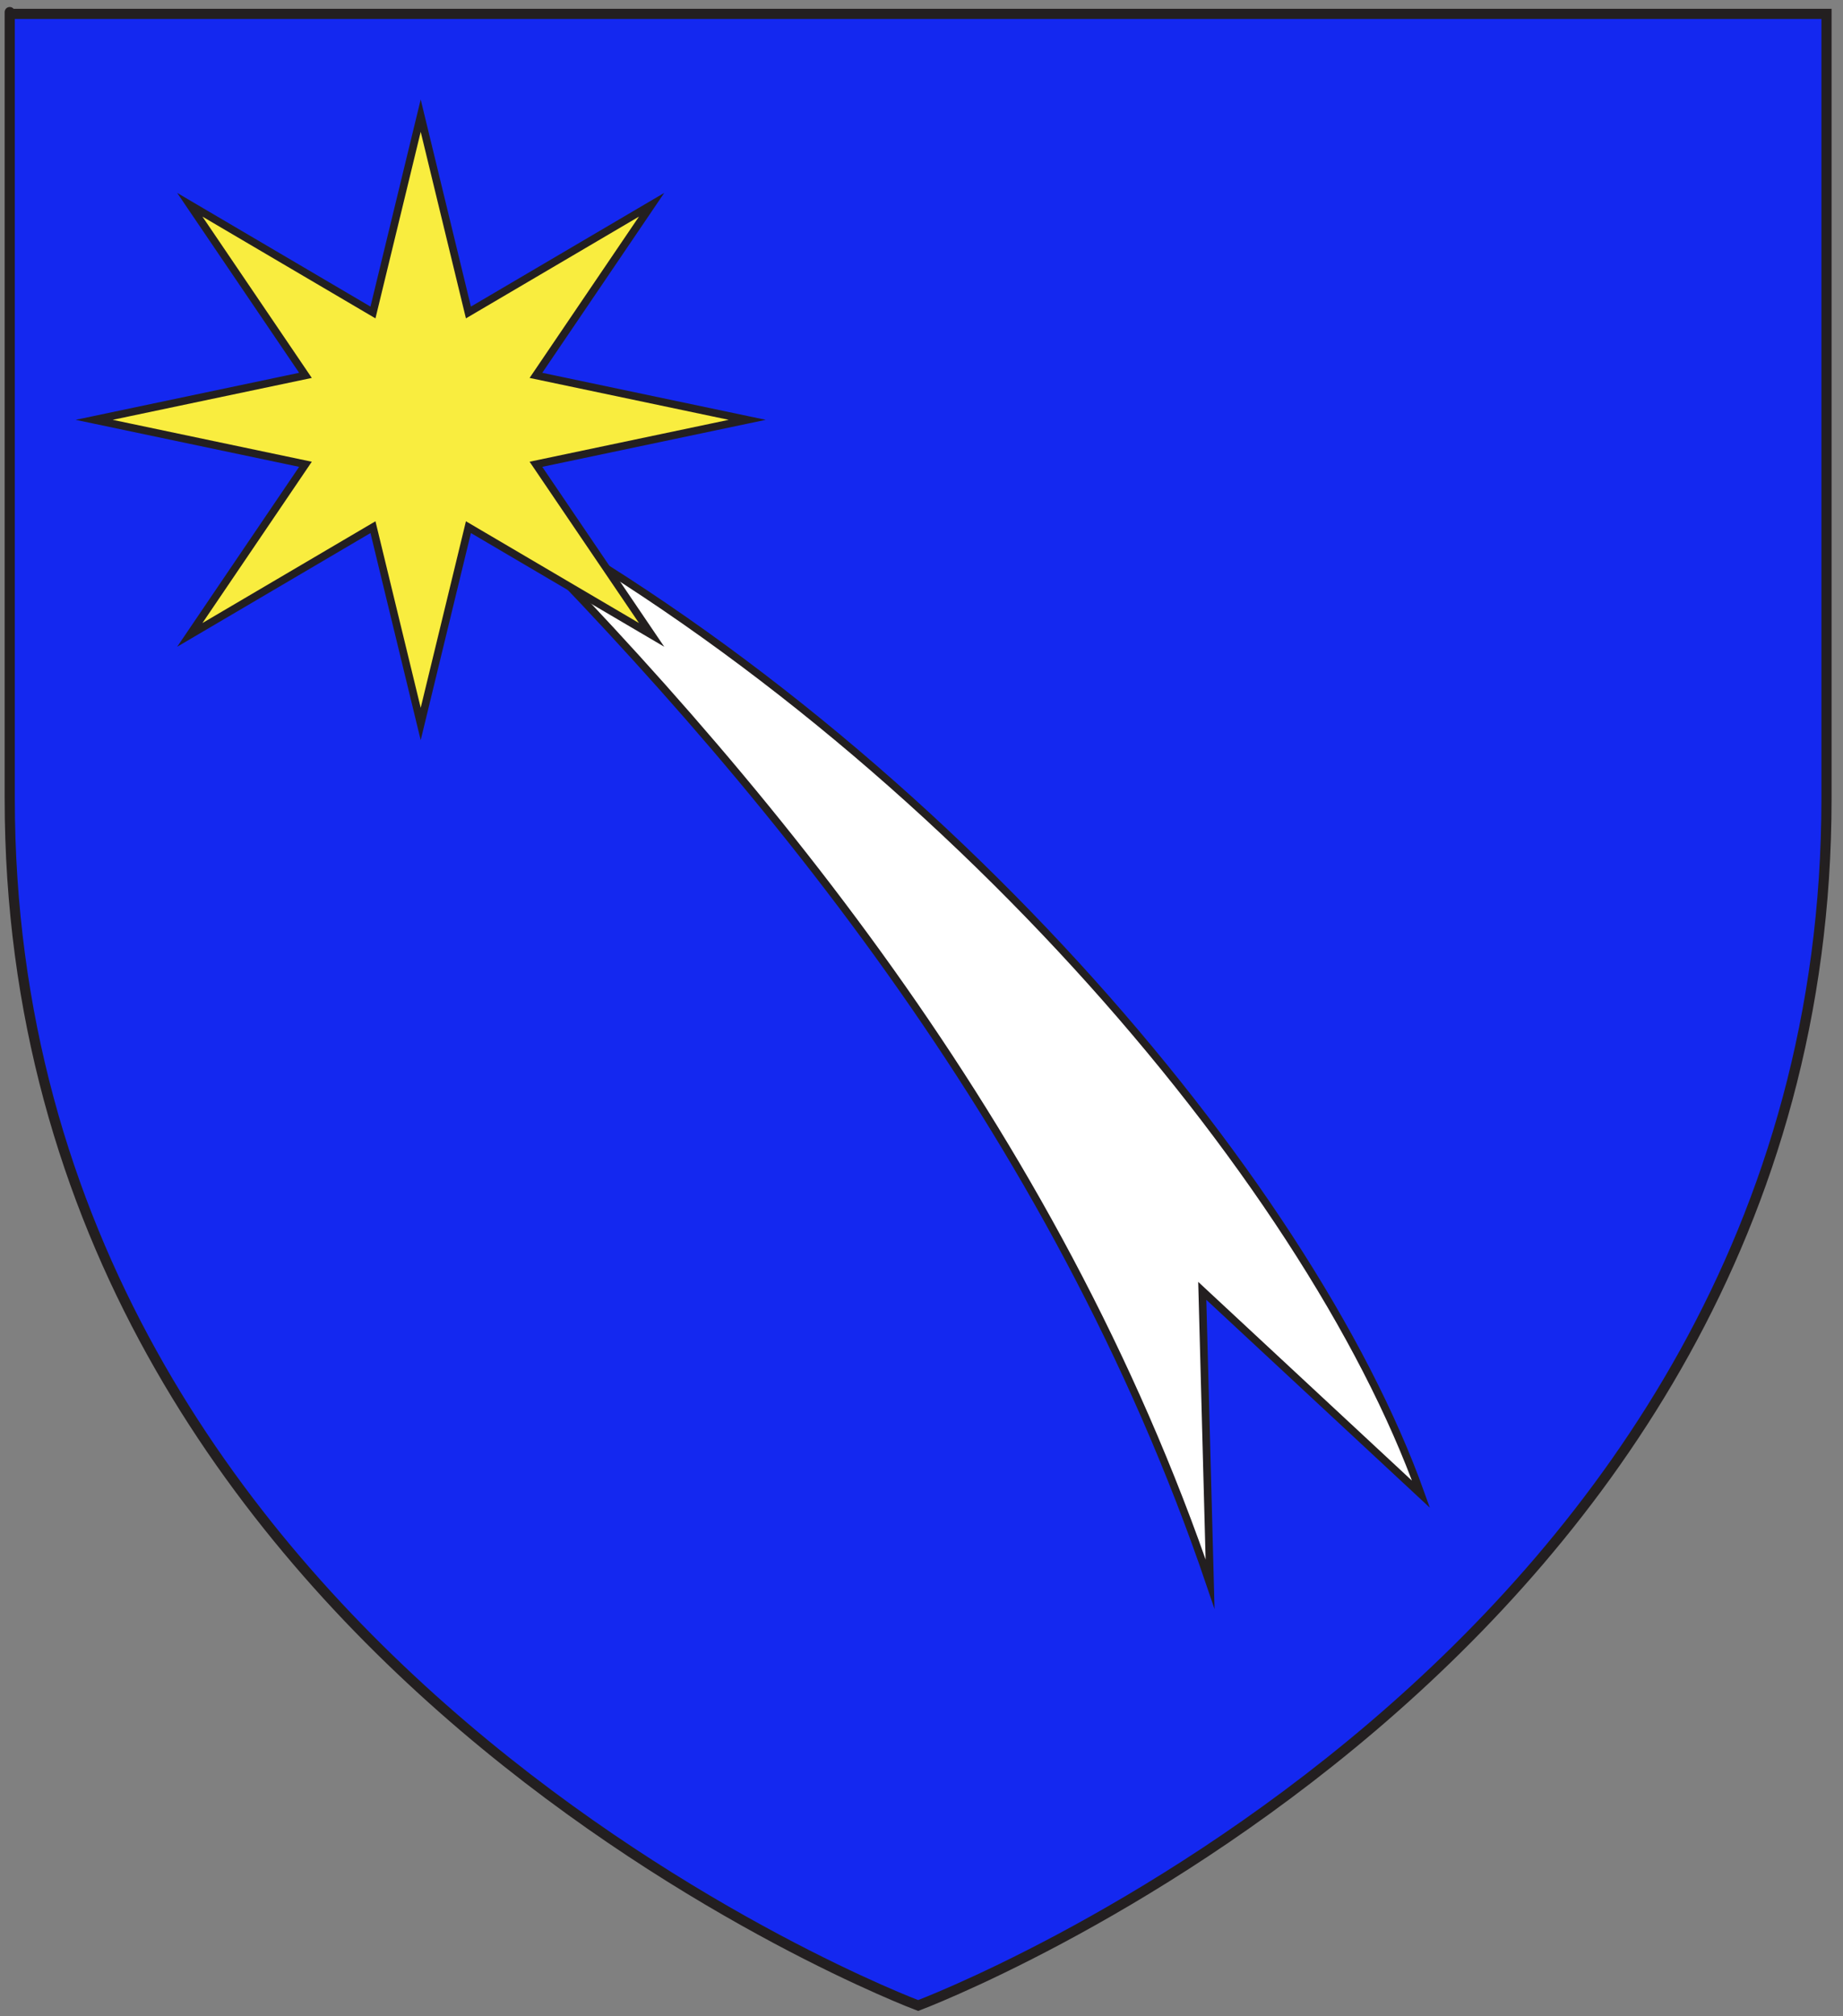
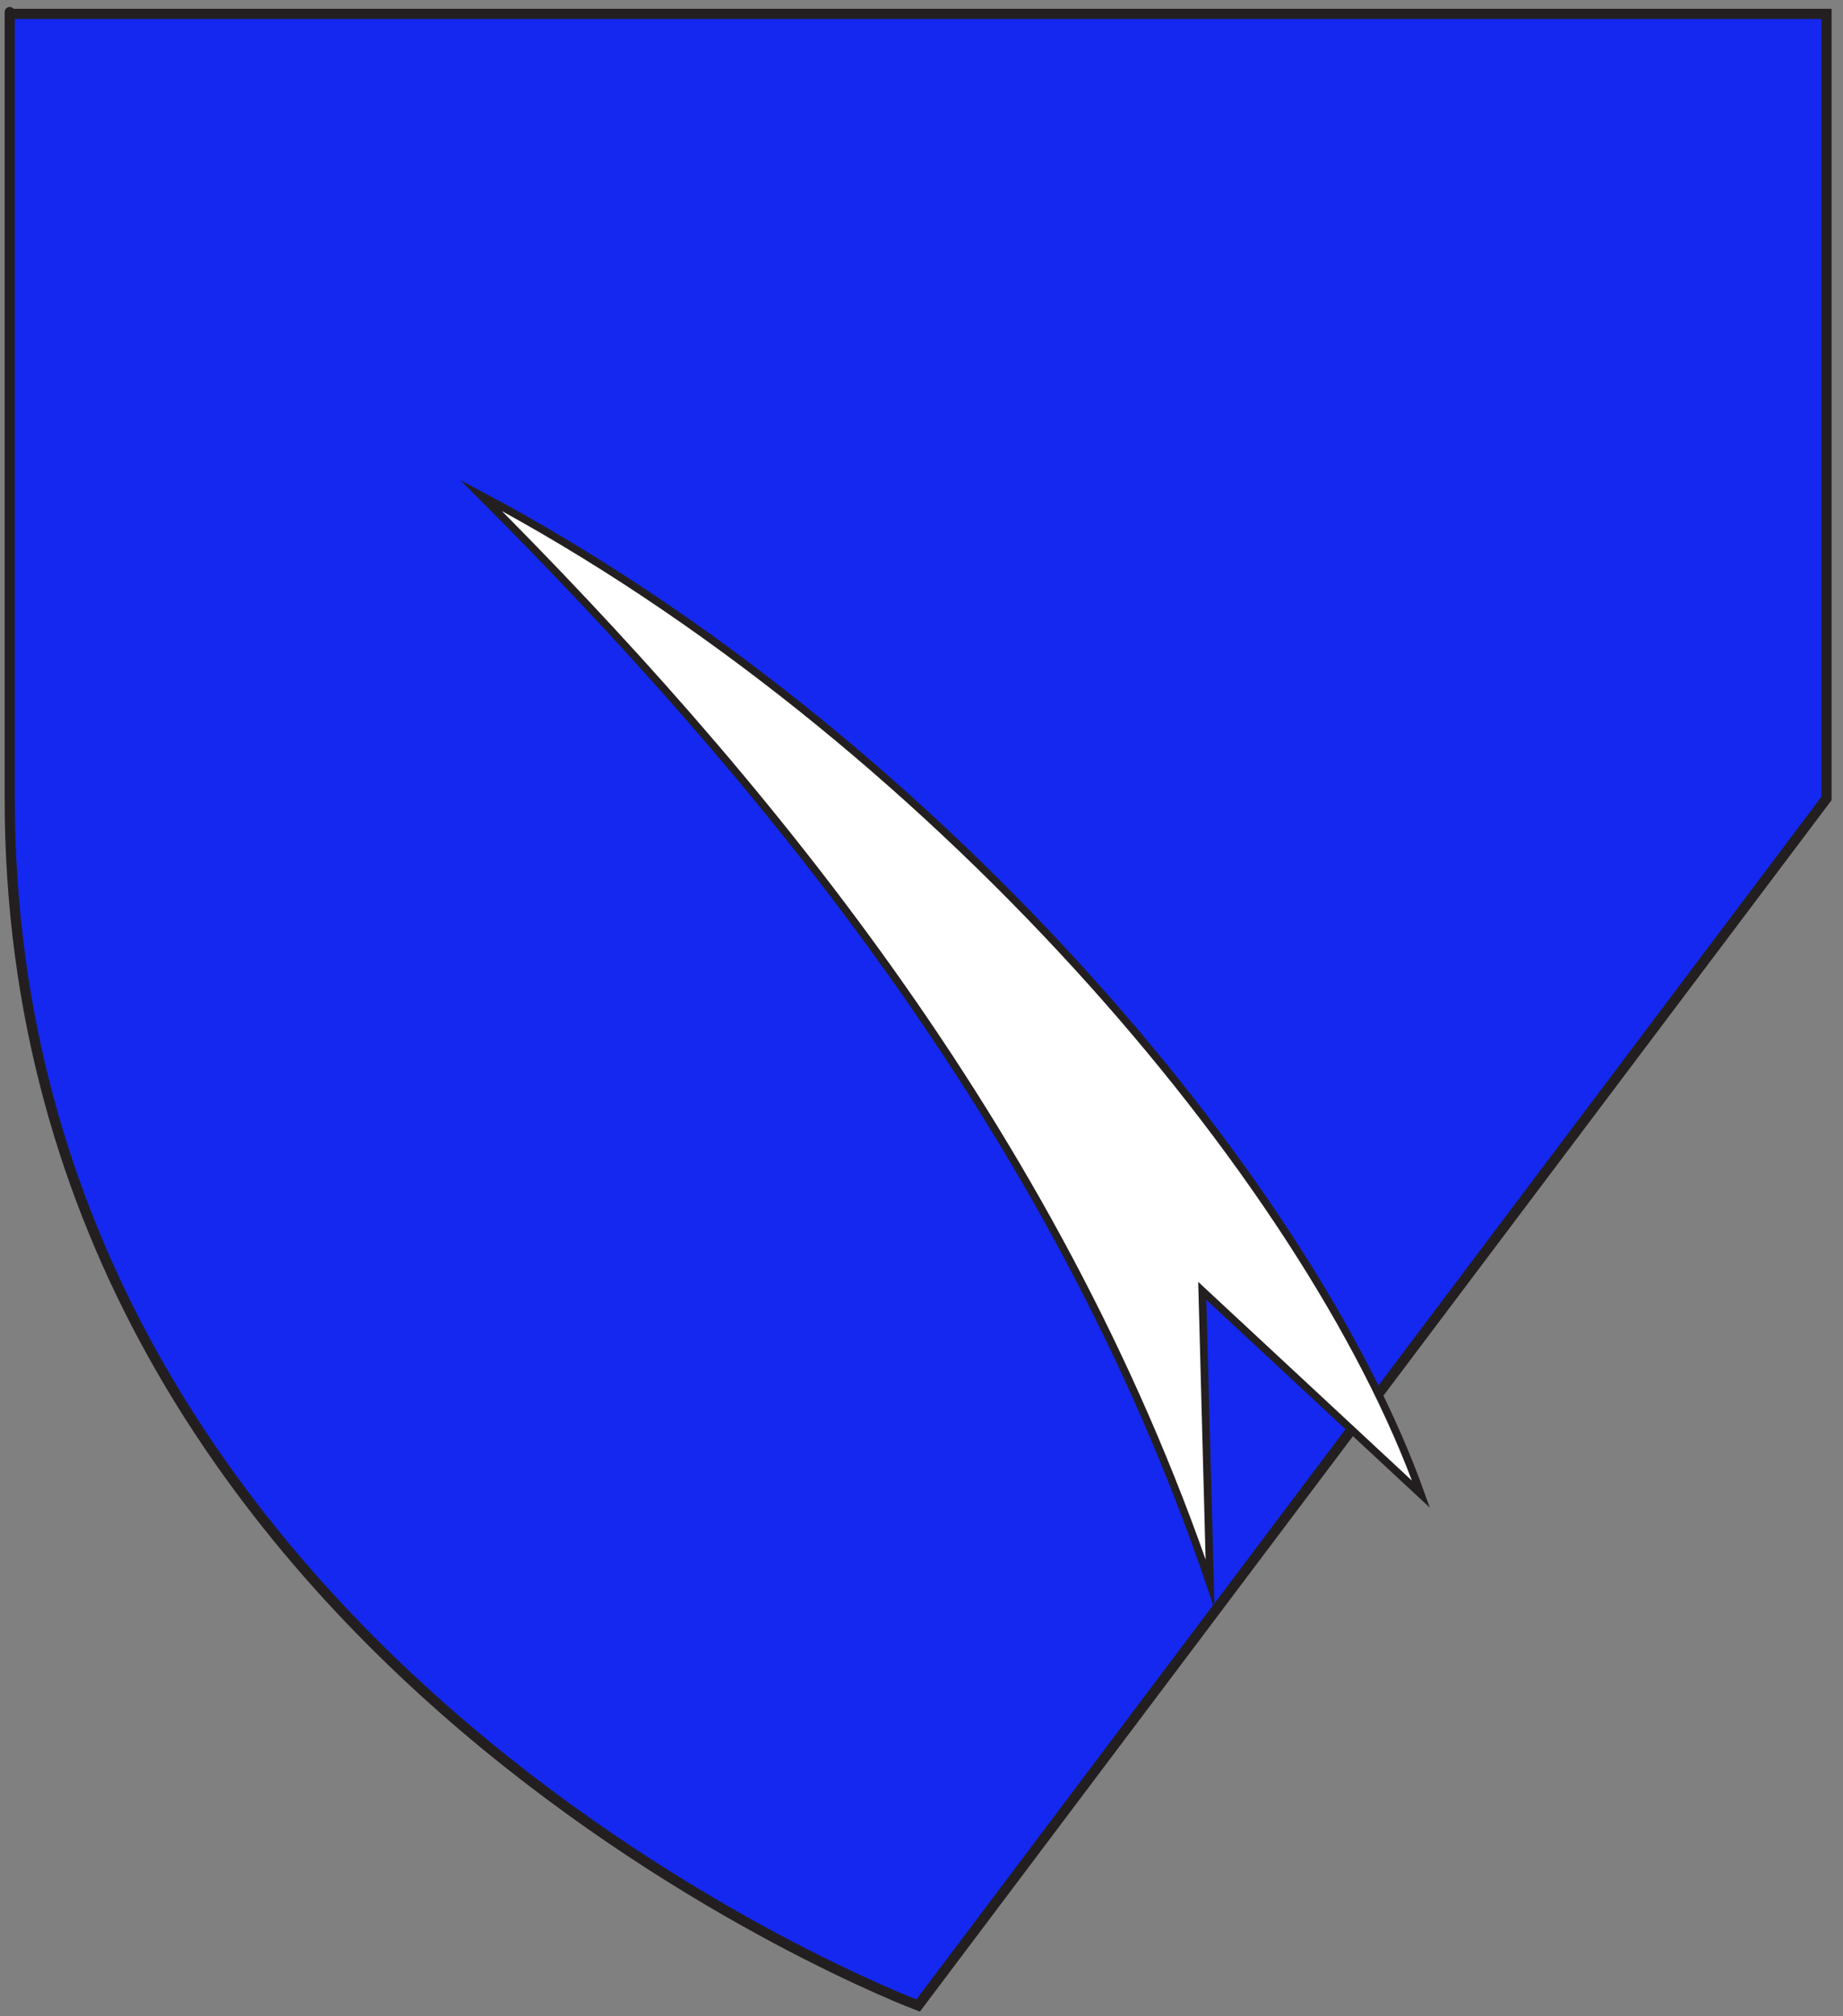
<svg xmlns="http://www.w3.org/2000/svg" version="1.1" id="svg2" x="0px" y="0px" width="181.417px" height="198.425px" viewBox="-0.542 6.621 181.417 198.425" enable-background="new -0.542 6.621 181.417 198.425" xml:space="preserve">
  <rect x="-0.542" y="6.621" width="181.417" height="198.425" fill="#808080" stroke="none" />
-   <path id="path1411" fill="#1428F0" stroke="#231F20" d="M89.836,203.987c0,0-89.42-33.544-89.42-118.787c0-85.241,0-77.211,0-77.211  h178.835V85.2C179.251,170.443,89.836,203.987,89.836,203.987z" />
+   <path id="path1411" fill="#1428F0" stroke="#231F20" d="M89.836,203.987c0,0-89.42-33.544-89.42-118.787c0-85.241,0-77.211,0-77.211  h178.835V85.2z" />
  <g id="Comete">
    <path id="Queue" fill="#FFFFFF" stroke="#231F20" stroke-width="0.75" stroke-miterlimit="10" d="M46.812,55.381   c43.903,23.315,81.383,67.103,92.522,98.292l-21.531-20.019l0.77,28.855C103.249,117.407,73.772,82.374,46.812,55.381z" />
-     <polygon id="Etoile" fill="#F9ED3F" stroke="#231F20" stroke-width="0.75" stroke-miterlimit="10" points="40.87,18.004    45.568,37.373 63.6,26.771 52.213,43.562 73.013,47.937 52.213,52.312 63.6,69.103 45.568,58.5 40.87,77.868 36.171,58.5    18.141,69.103 29.527,52.312 8.727,47.937 29.527,43.562 18.141,26.771 36.171,37.373  " />
  </g>
</svg>